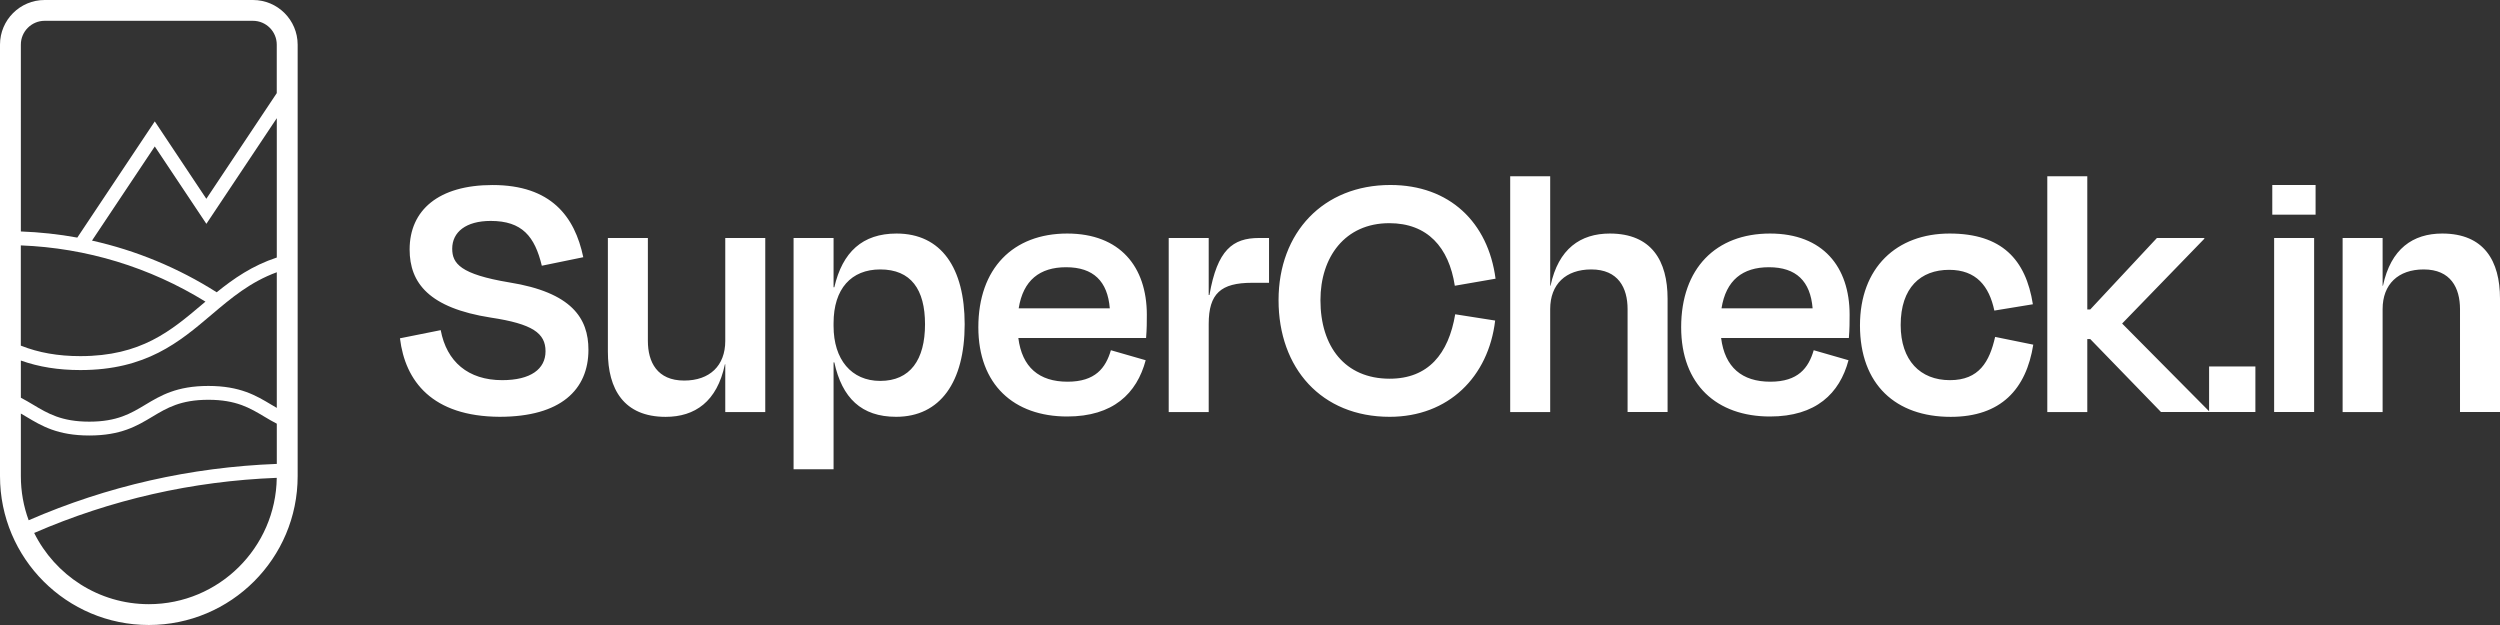
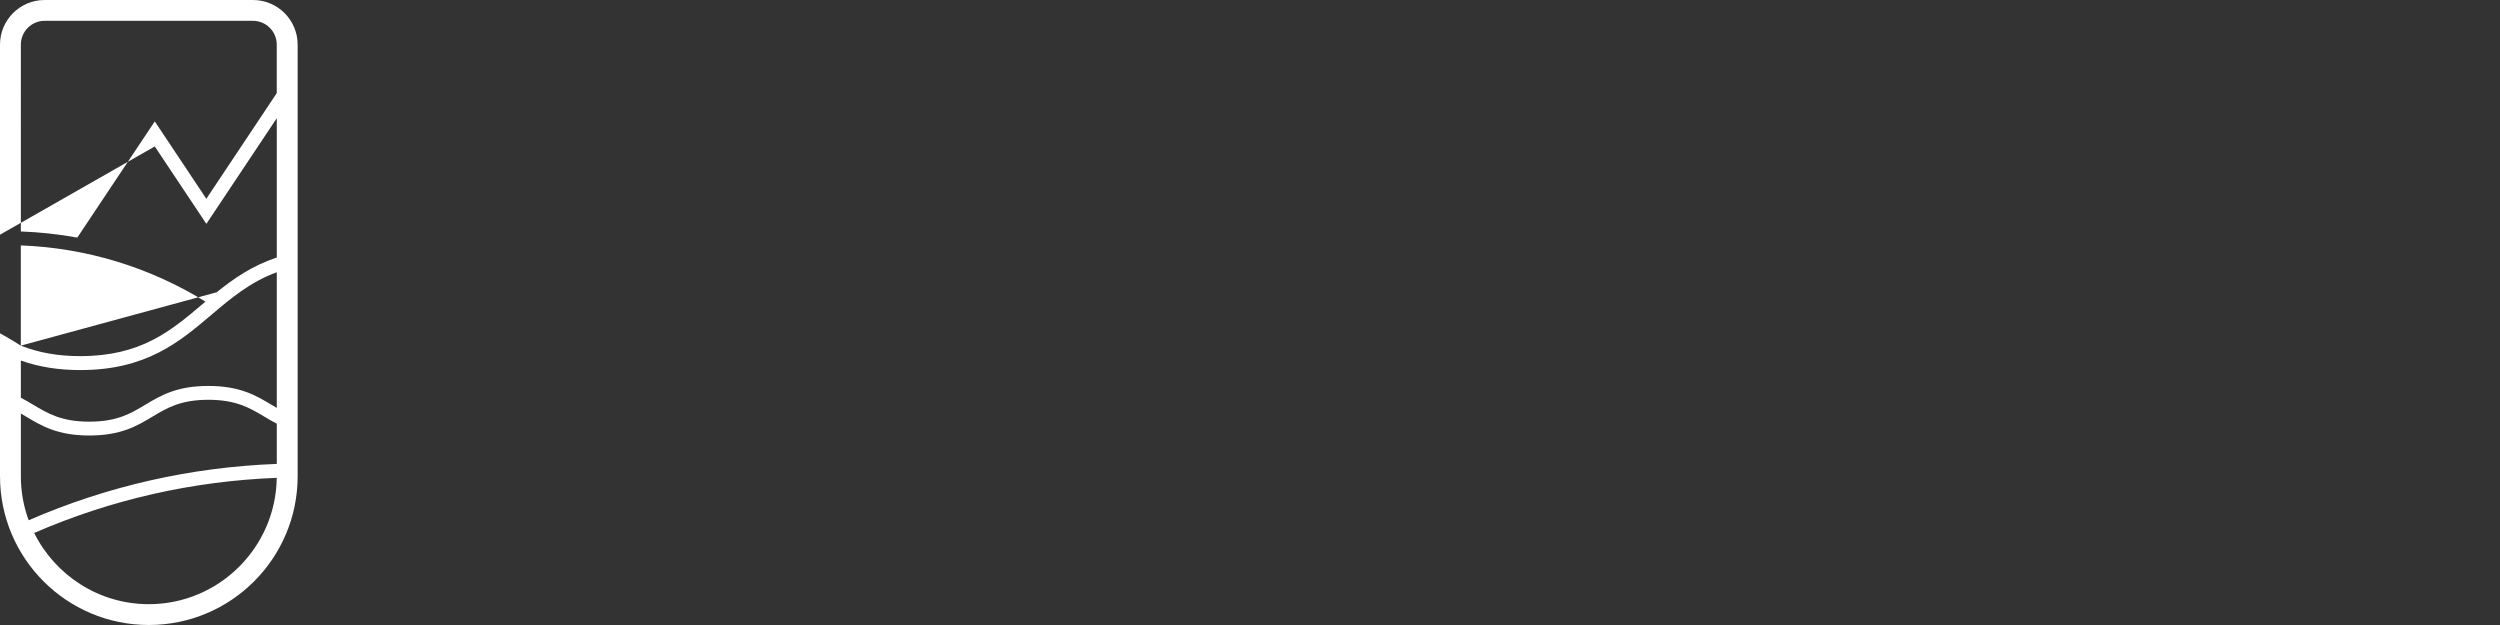
<svg xmlns="http://www.w3.org/2000/svg" version="1.1" id="Layer_1" x="0px" y="0px" viewBox="0 0 566.93 141.73" style="enable-background:new 0 0 566.93 141.73;" xml:space="preserve">
  <rect x="0" y="0" width="566.93" height="141.73" fill="#333333" stroke="none" />
  <style type="text/css">
	.st0{fill:#FFFFFF;}
</style>
  <g id="LOGO_BREED_MONOTOON">
-     <path id="WOORDMERK_MONOTOON_BREED" class="st0" d="M164.47,77.31c0,5.63-3.53,8.99-9.32,8.99c-6.13,0-8.23-4.2-8.23-8.99V53.97   h-9.07v25.78c0,8.48,3.61,14.78,13.1,14.78c6.63,0,11.67-3.44,13.44-11.92h0.08v10.83h9.07V53.97h-9.07V77.31z M242.01,52.96   c-12.26,0-20.15,7.89-20.15,21.25c0,13.02,8.06,20.24,20.15,20.24c10.41,0,15.79-5.21,17.8-12.76l-7.89-2.27   c-1.18,4.03-3.53,7.14-9.82,7.14c-6.47,0-10.33-3.28-11.17-9.91h28.97c0.17-2.1,0.17-3.69,0.17-5.29   C260.06,60.52,254.02,52.96,242.01,52.96z M231.01,69.92c1.01-6.38,4.79-9.32,10.75-9.32c6.21,0,9.41,3.19,9.91,9.32H231.01z    M115.48,64.04c-11.08-1.85-12.93-4.28-12.93-7.64c0-3.78,3.11-6.3,8.73-6.3c7.14,0,9.99,3.53,11.59,10.16l9.4-1.93   c-1.93-9.24-7.31-16.37-20.57-16.37c-12.26,0-18.81,5.71-18.81,14.61c0,7.64,4.45,13.27,18.39,15.45   c9.49,1.43,12.43,3.53,12.43,7.64c0,4.03-3.36,6.55-9.83,6.55c-7.73,0-12.6-4.2-13.94-11.34l-9.24,1.85   c1.18,9.74,7.31,17.72,22.59,17.8c13.86,0,20.15-6.13,20.15-15.2C133.45,72.19,129.67,66.31,115.48,64.04z M203.31,52.96   c-7.73,0-12.26,4.2-14.11,12.18h-0.17V53.97h-9.07v52.45h9.07V82.18h0.17c1.76,8.06,6.13,12.34,14.02,12.34   c9.99,0,15.54-7.89,15.54-20.99C218.76,60.77,213.47,52.96,203.31,52.96z M199.61,86.38c-6.55,0-10.58-4.87-10.58-12.43v-0.67   c0-7.81,4.03-12.18,10.58-12.18c6.97,0,10.16,4.53,10.16,12.43C209.77,81.59,206.41,86.38,199.61,86.38z M274.27,66.9h-0.17V53.97   h-9.07v39.47h9.07V73.45c0-6.89,2.77-9.32,9.82-9.32h3.86V53.97h-2.27C279.56,53.97,276.04,56.65,274.27,66.9z M515.29,48.68h9.82   v-6.72h-9.82V48.68z M315.05,50.61c8.65,0,13.52,5.46,14.86,14.19l9.24-1.6c-1.68-12.76-10.41-21.25-23.85-21.25   c-15.2,0-25.36,10.75-25.36,26.12c0,15.45,9.74,26.45,25.19,26.45c13.35,0,22.42-9.07,23.93-21.83L330,71.27   c-1.51,8.99-6.13,14.61-14.86,14.61c-10.16,0-15.7-7.31-15.7-17.8C299.43,58.33,304.98,50.61,315.05,50.61z M365.06,52.96   c-6.63,0-11.67,3.44-13.44,11.84h-0.08V39.97h-9.07v53.47h9.07V70.09c0-5.63,3.53-8.99,9.32-8.99c6.13,0,8.23,4.2,8.23,8.99v23.34   h9.07v-25.7C378.16,59.17,374.55,52.96,365.06,52.96z M401.39,52.96c-12.26,0-20.15,7.89-20.15,21.25   c0,13.02,8.06,20.24,20.15,20.24c10.41,0,15.79-5.21,17.8-12.76l-7.89-2.27c-1.18,4.03-3.53,7.14-9.83,7.14   c-6.46,0-10.33-3.28-11.17-9.91h28.97c0.17-2.1,0.17-3.7,0.17-5.29C419.44,60.52,413.39,52.96,401.39,52.96z M390.39,69.92   c1.01-6.38,4.79-9.32,10.75-9.32c6.21,0,9.41,3.19,9.91,9.32H390.39z M442.19,86.21c-6.72,0-11.17-4.45-11.17-12.51   c0-8.48,4.53-12.51,11-12.51c6.13,0,9.07,3.69,10.24,9.24L461,69c-1.6-10.16-7.05-16.04-18.89-16.04   c-12.01,0-20.32,7.73-20.32,20.83c0,13.44,8.15,20.74,20.57,20.74c11.42,0,17.13-6.3,18.73-16.37l-8.65-1.76   C451.17,82.01,448.82,86.21,442.19,86.21z M500.97,93.27l-19.73-19.9l18.64-19.23v-0.17h-10.75l-15.12,16.21h-0.67V39.97h-9.07   v53.47h9.07V76.89h0.67l16.04,16.54h21.41V83.11h-10.5V93.27z M515.71,93.43h9.07V53.97h-9.07V93.43z M553.83,52.96   c-6.63,0-11.67,3.44-13.44,11.84h-0.08V53.97h-9.07v39.47h9.07V70.09c0-5.63,3.53-8.99,9.32-8.99c6.13,0,8.23,4.2,8.23,8.99v23.34   h9.07v-25.7C566.93,59.17,563.32,52.96,553.83,52.96z" />
-     <path id="BEELDMERK_MONOTOON_2_" class="st0" d="M57.37,0H10.12C4.53,0,0,4.53,0,10.12v97.86c0,18.64,15.11,33.75,33.75,33.75   c18.64,0,33.75-15.11,33.75-33.75V10.12C67.49,4.53,62.96,0,57.37,0z M10.12,4.72h47.24c2.98,0,5.4,2.42,5.4,5.4v11L46.79,45.08   L35.1,27.53L17.53,53.88c-4.21-0.77-8.49-1.23-12.8-1.39V10.12C4.72,7.15,7.15,4.72,10.12,4.72z M6.5,117.98   c-1.15-3.12-1.77-6.48-1.77-9.99V93.78c0.4,0.23,0.8,0.47,1.21,0.71c3.5,2.1,7.13,4.27,14.31,4.27c7.19,0,10.81-2.17,14.31-4.27   c3.28-1.97,6.38-3.83,12.69-3.83c6.31,0,9.41,1.86,12.69,3.82c0.9,0.54,1.83,1.09,2.83,1.6v9.12   C43.21,105.95,24.33,110.23,6.5,117.98z M61.56,91.79c-3.5-2.1-7.13-4.27-14.31-4.27c-7.19,0-10.81,2.17-14.31,4.27   c-3.28,1.97-6.38,3.83-12.69,3.83c-6.31,0-9.41-1.86-12.69-3.82c-0.91-0.54-1.83-1.09-2.83-1.61v-8.43   c4.11,1.46,8.51,2.16,13.5,2.16c14.92,0,22.44-6.36,29.7-12.52c4.51-3.82,8.83-7.46,14.84-9.66V92.5   C62.36,92.27,61.96,92.03,61.56,91.79z M4.72,78.38V55.65C19.6,56.22,33.96,60.6,46.59,68.4c-0.23,0.2-0.47,0.39-0.7,0.59   c-7.15,6.05-13.9,11.77-27.67,11.77C13.17,80.76,8.79,79.99,4.72,78.38z M49.14,66.28c-8.73-5.54-18.28-9.49-28.28-11.72   L35.1,33.21l11.7,17.55L62.77,26.8v31.6C57.22,60.23,53,63.16,49.14,66.28z M33.75,137.01c-11.38,0-21.25-6.59-26-16.15   c17.43-7.57,35.9-11.76,55.01-12.5C62.55,124.19,49.62,137.01,33.75,137.01z" />
+     <path id="BEELDMERK_MONOTOON_2_" class="st0" d="M57.37,0H10.12C4.53,0,0,4.53,0,10.12v97.86c0,18.64,15.11,33.75,33.75,33.75   c18.64,0,33.75-15.11,33.75-33.75V10.12C67.49,4.53,62.96,0,57.37,0z M10.12,4.72h47.24c2.98,0,5.4,2.42,5.4,5.4v11L46.79,45.08   L35.1,27.53L17.53,53.88c-4.21-0.77-8.49-1.23-12.8-1.39V10.12C4.72,7.15,7.15,4.72,10.12,4.72z M6.5,117.98   c-1.15-3.12-1.77-6.48-1.77-9.99V93.78c0.4,0.23,0.8,0.47,1.21,0.71c3.5,2.1,7.13,4.27,14.31,4.27c7.19,0,10.81-2.17,14.31-4.27   c3.28-1.97,6.38-3.83,12.69-3.83c6.31,0,9.41,1.86,12.69,3.82c0.9,0.54,1.83,1.09,2.83,1.6v9.12   C43.21,105.95,24.33,110.23,6.5,117.98z M61.56,91.79c-3.5-2.1-7.13-4.27-14.31-4.27c-7.19,0-10.81,2.17-14.31,4.27   c-3.28,1.97-6.38,3.83-12.69,3.83c-6.31,0-9.41-1.86-12.69-3.82c-0.91-0.54-1.83-1.09-2.83-1.61v-8.43   c4.11,1.46,8.51,2.16,13.5,2.16c14.92,0,22.44-6.36,29.7-12.52c4.51-3.82,8.83-7.46,14.84-9.66V92.5   C62.36,92.27,61.96,92.03,61.56,91.79z M4.72,78.38V55.65C19.6,56.22,33.96,60.6,46.59,68.4c-0.23,0.2-0.47,0.39-0.7,0.59   c-7.15,6.05-13.9,11.77-27.67,11.77C13.17,80.76,8.79,79.99,4.72,78.38z c-8.73-5.54-18.28-9.49-28.28-11.72   L35.1,33.21l11.7,17.55L62.77,26.8v31.6C57.22,60.23,53,63.16,49.14,66.28z M33.75,137.01c-11.38,0-21.25-6.59-26-16.15   c17.43-7.57,35.9-11.76,55.01-12.5C62.55,124.19,49.62,137.01,33.75,137.01z" />
  </g>
</svg>